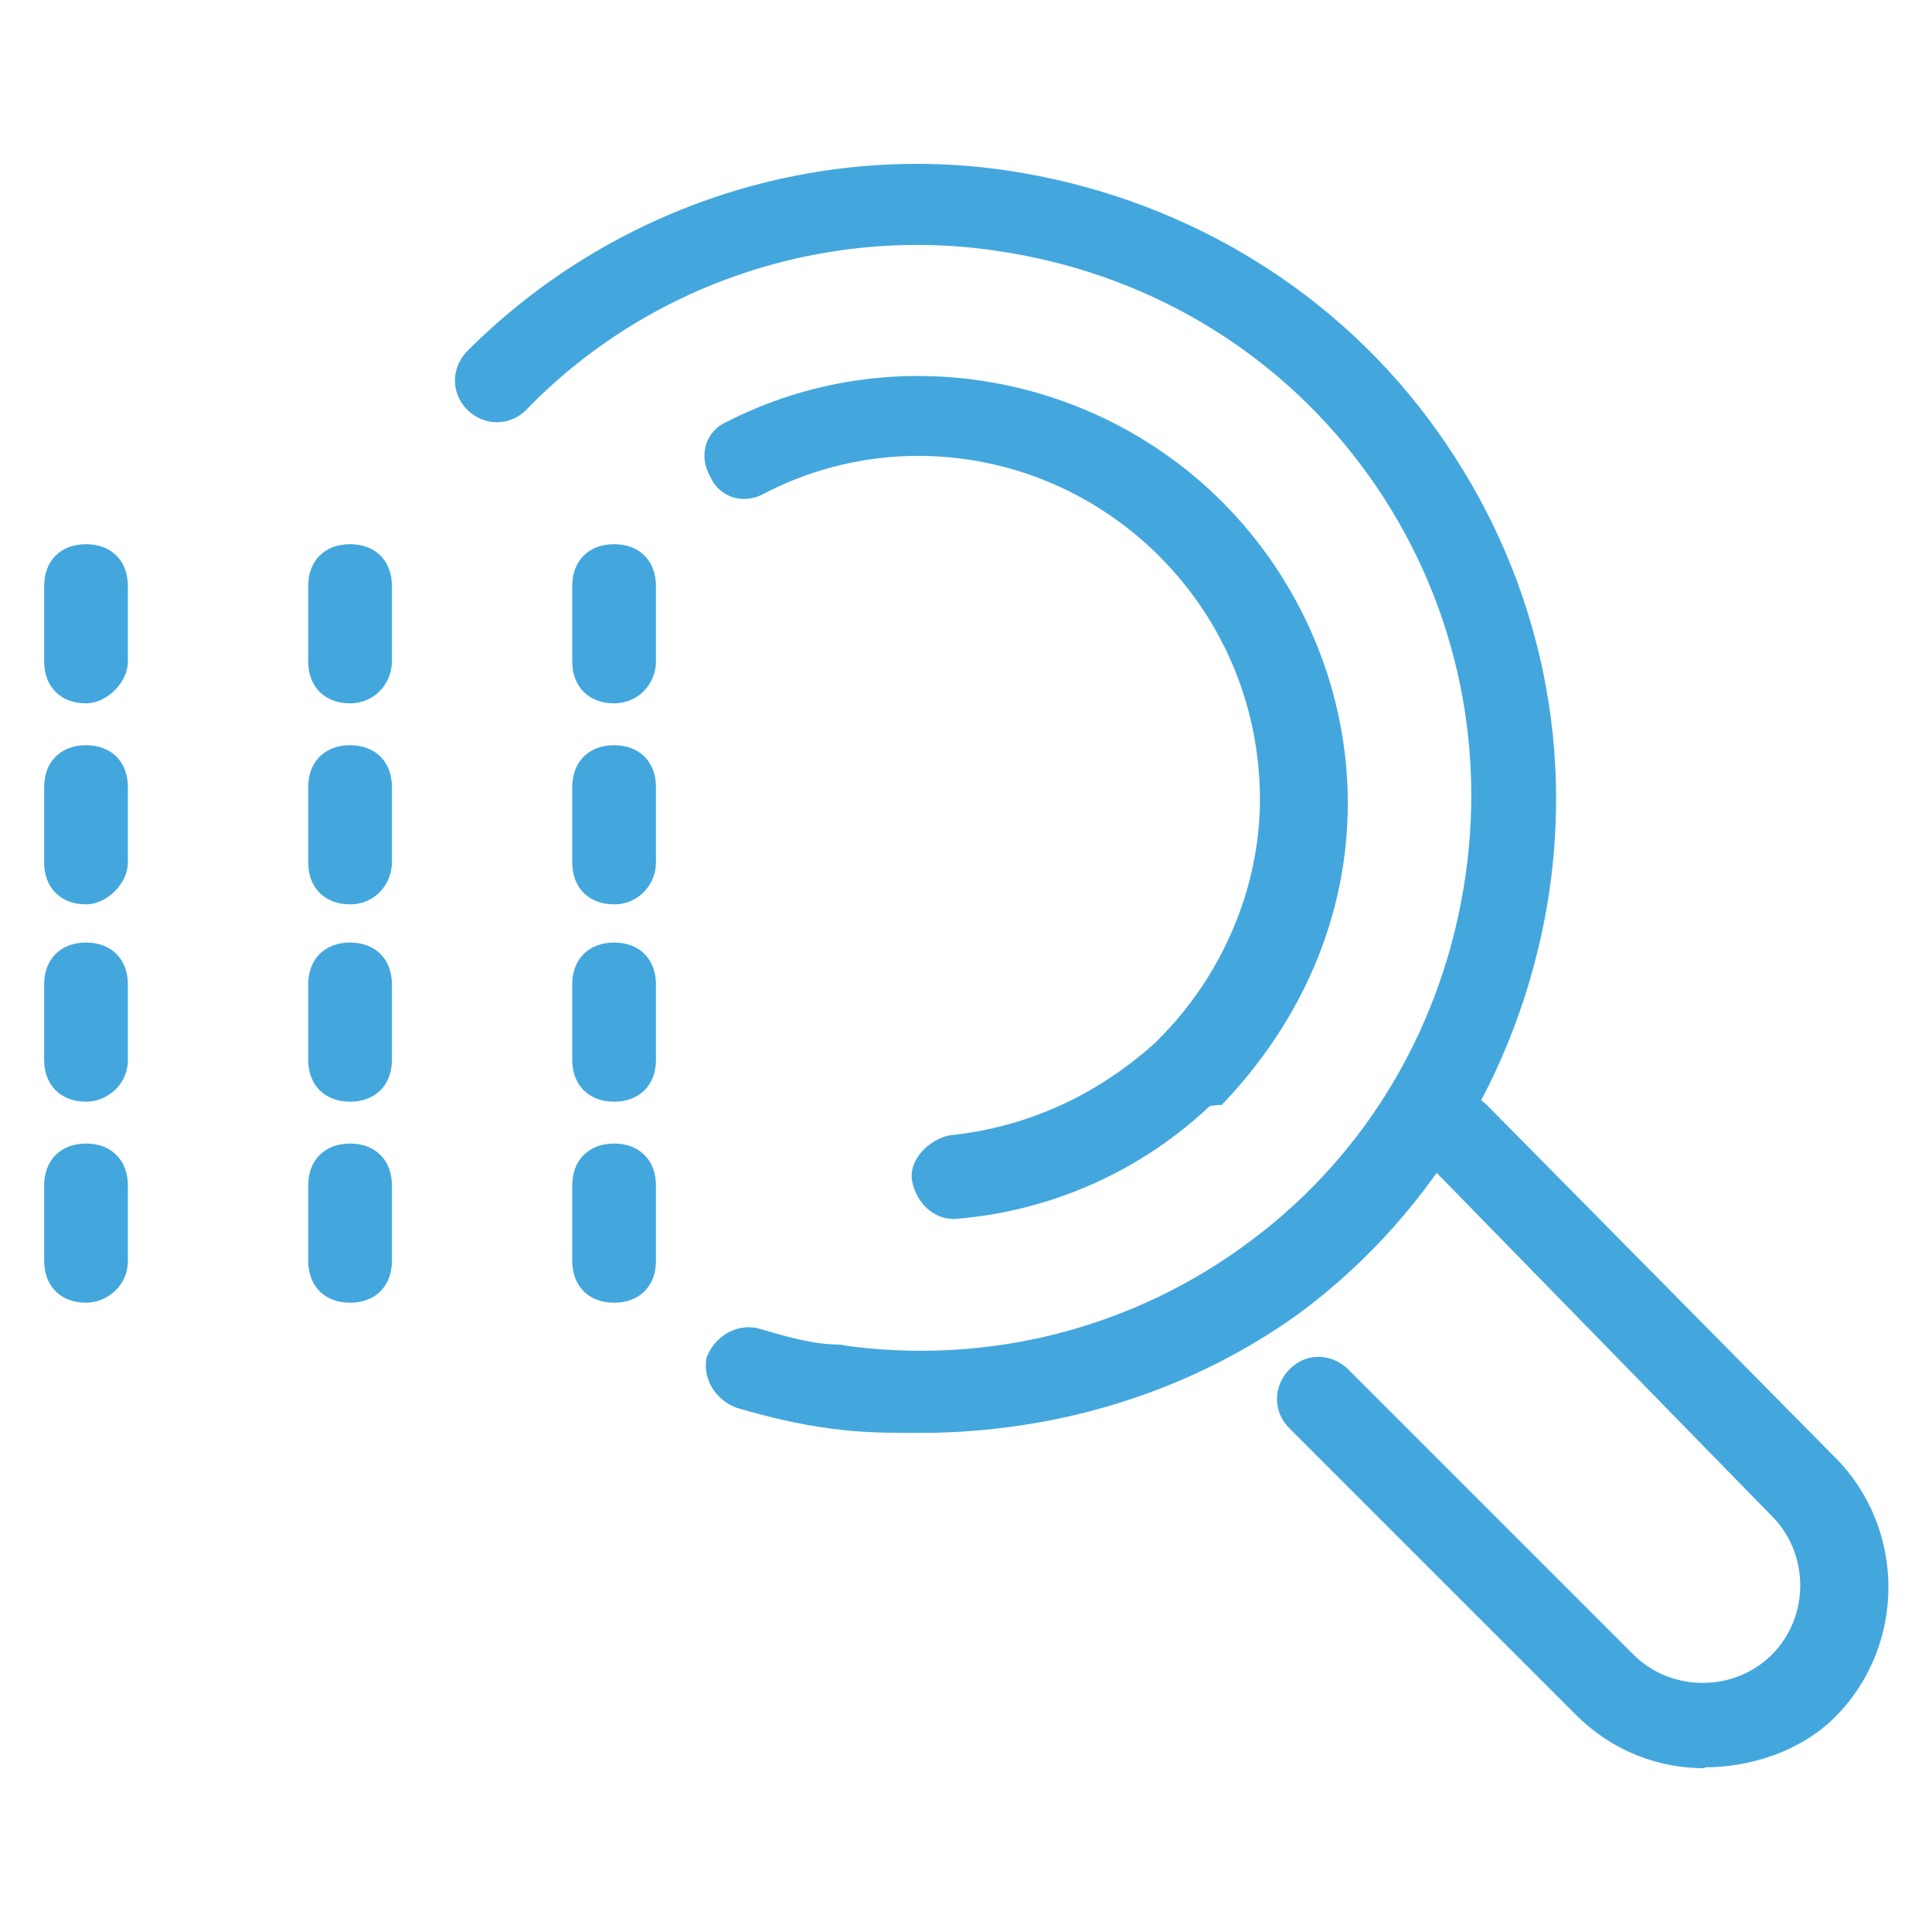
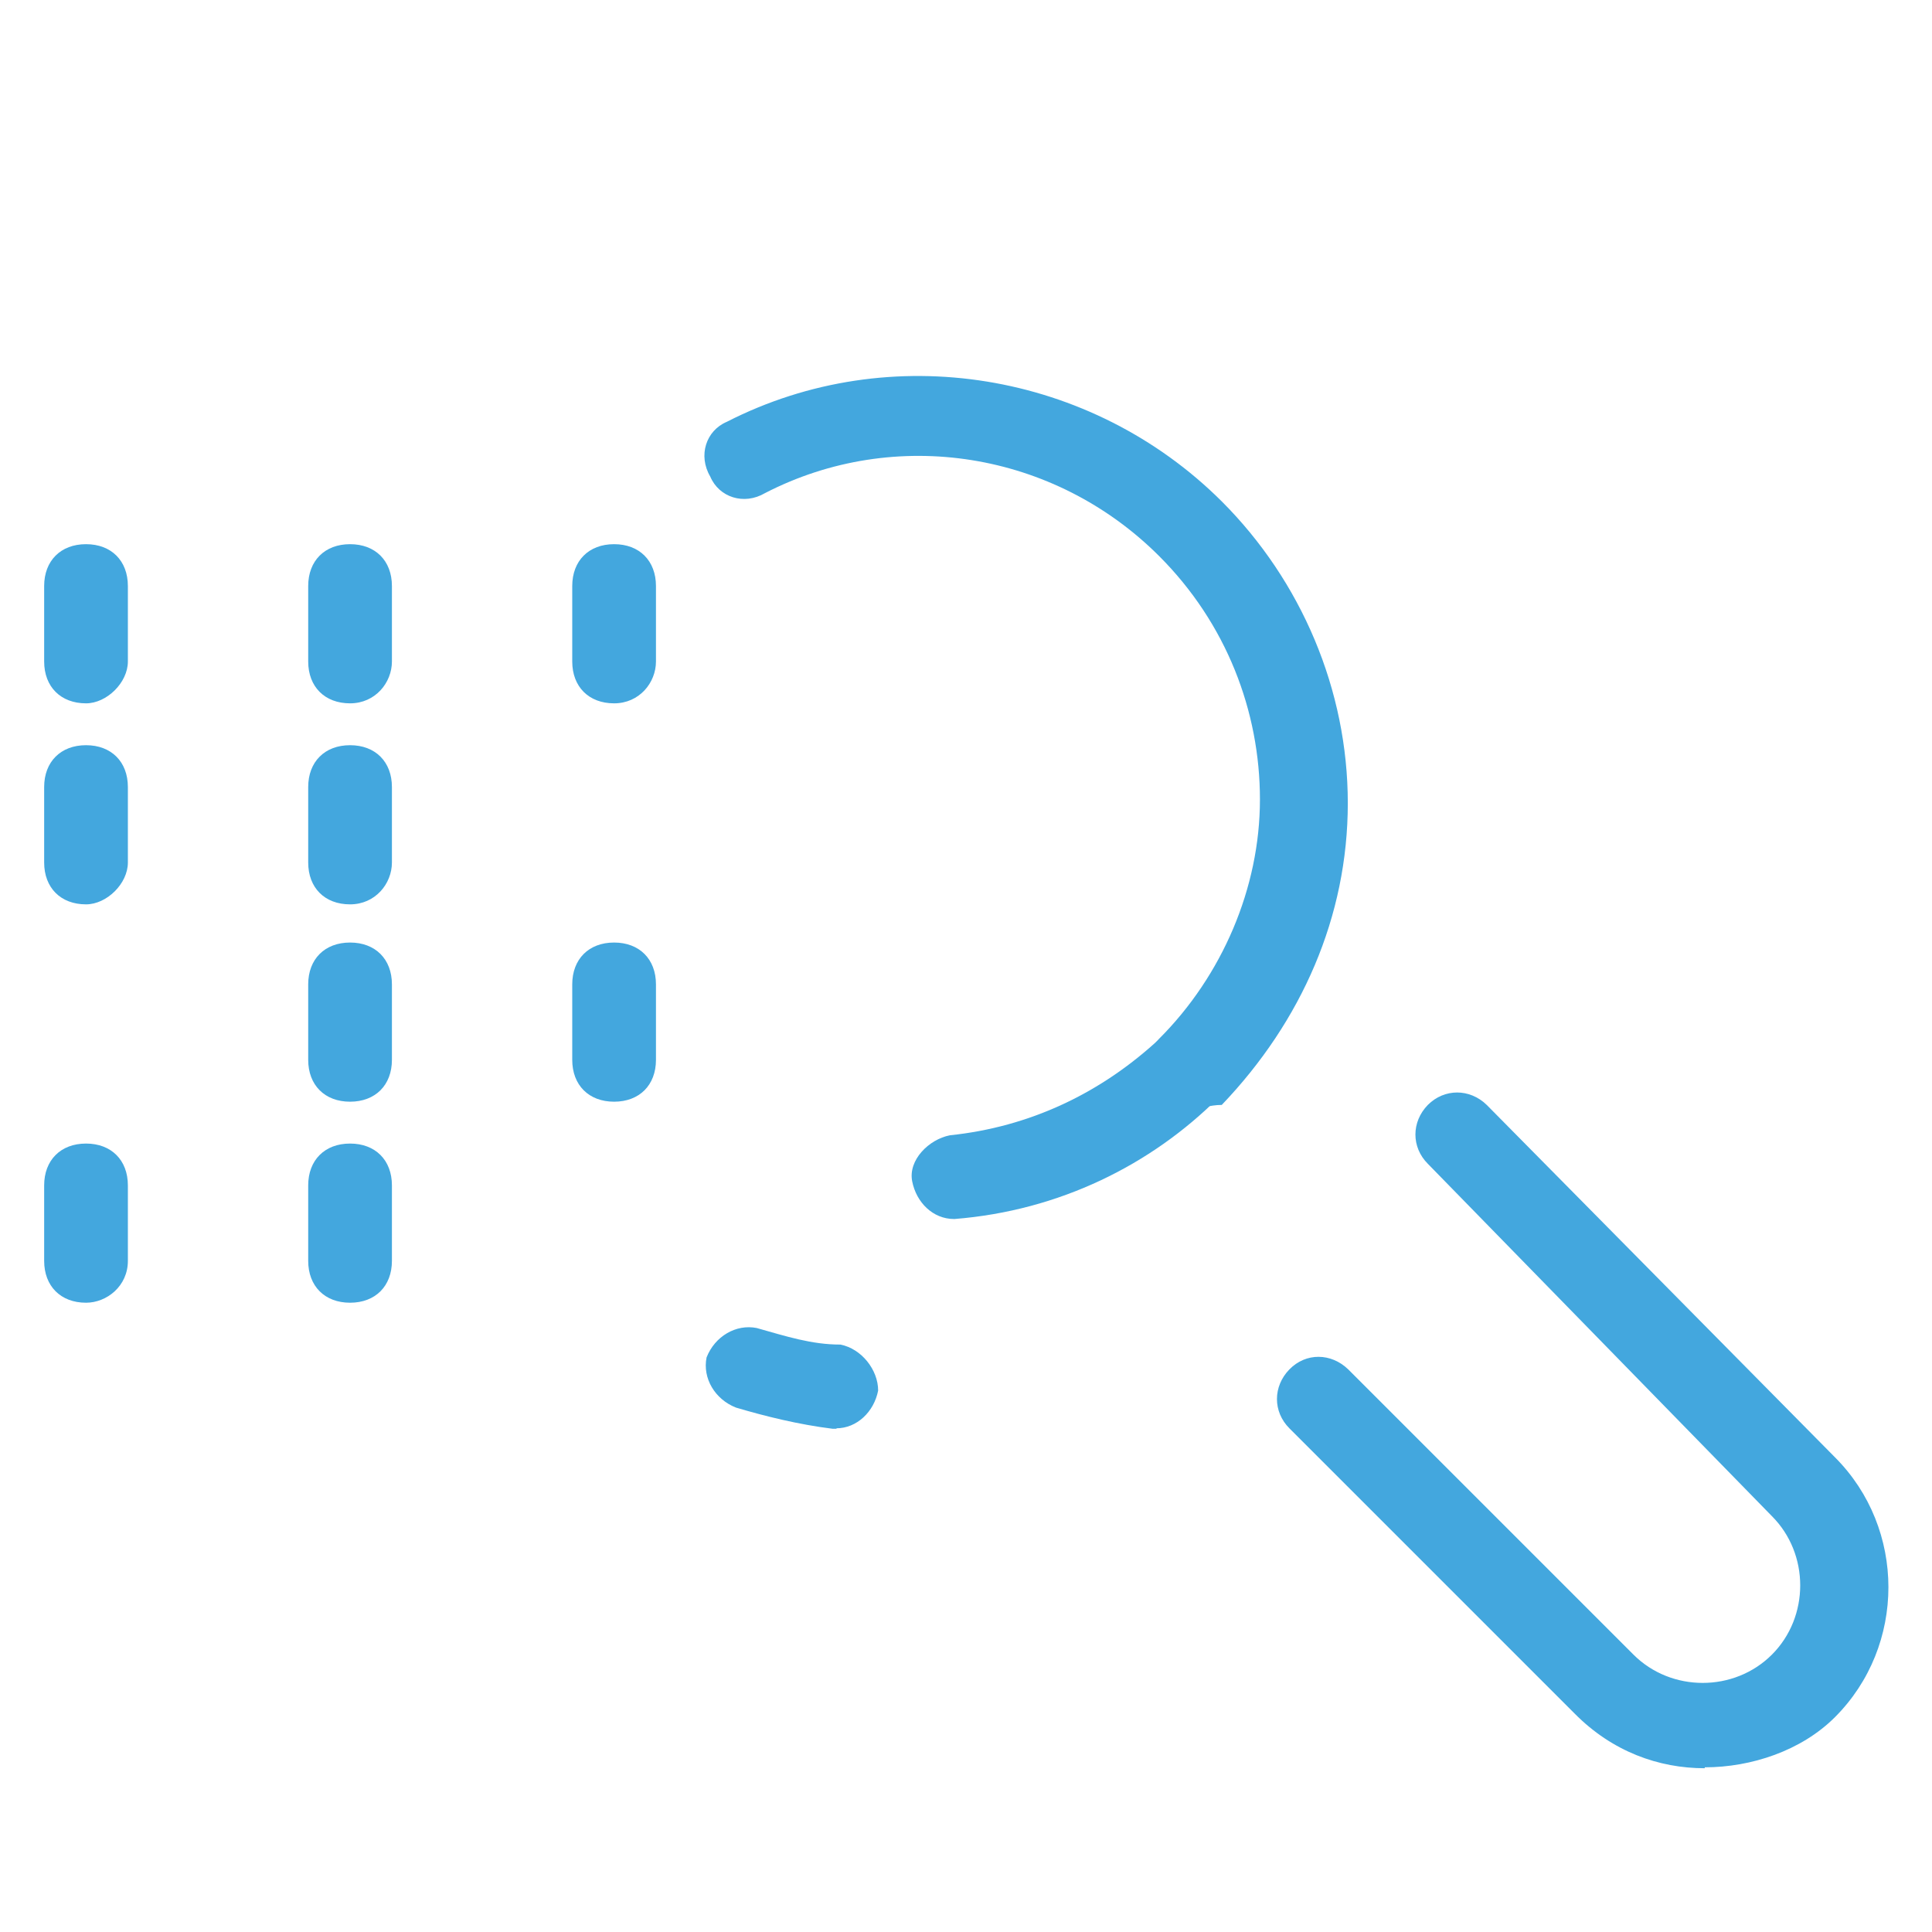
<svg xmlns="http://www.w3.org/2000/svg" id="Layer_1" data-name="Layer 1" viewBox="0 0 42 42">
  <defs>
    <style>
      .cls-1 {
        fill: #43a7de;
      }
    </style>
  </defs>
  <path class="cls-1" d="M7.61,28.32c-.55,0-.91-.36-.91-.91v-1.64c0-.55.36-.91.91-.91s.91.36.91.91v1.64c0,.55-.36.91-.91.91Z" />
  <path class="cls-1" d="M7.61,23.95c-.55,0-.91-.36-.91-.91v-1.64c0-.55.36-.91.91-.91s.91.36.91.91v1.64c0,.55-.36.91-.91.91Z" />
  <path class="cls-1" d="M7.61,15.29c-.55,0-.91-.36-.91-.91v-1.64c0-.55.36-.91.91-.91s.91.36.91.91v1.64c0,.46-.36.91-.91.91Z" />
  <path class="cls-1" d="M7.61,19.66c-.55,0-.91-.36-.91-.91v-1.64c0-.55.36-.91.91-.91s.91.36.91.91v1.64c0,.46-.36.91-.91.91Z" />
-   <path class="cls-1" d="M13.35,28.32c-.55,0-.91-.36-.91-.91v-1.64c0-.55.36-.91.91-.91s.91.36.91.91v1.64c0,.55-.36.91-.91.91Z" />
  <path class="cls-1" d="M13.35,23.95c-.55,0-.91-.36-.91-.91v-1.64c0-.55.36-.91.91-.91s.91.36.91.91v1.64c0,.55-.36.91-.91.91Z" />
  <path class="cls-1" d="M13.35,15.29c-.55,0-.91-.36-.91-.91v-1.64c0-.55.36-.91.91-.91s.91.36.91.91v1.64c0,.46-.36.91-.91.91Z" />
-   <path class="cls-1" d="M13.35,19.66c-.55,0-.91-.36-.91-.91v-1.64c0-.55.36-.91.91-.91s.91.36.91.91v1.64c0,.46-.36.91-.91.91Z" />
  <path class="cls-1" d="M1.87,28.32c-.55,0-.91-.36-.91-.91v-1.64c0-.55.36-.91.91-.91s.91.36.91.91v1.64c0,.55-.46.91-.91.91Z" />
-   <path class="cls-1" d="M1.87,23.95c-.55,0-.91-.36-.91-.91v-1.64c0-.55.36-.91.91-.91s.91.36.91.91v1.64c0,.55-.46.91-.91.91Z" />
  <path class="cls-1" d="M1.87,15.29c-.55,0-.91-.36-.91-.91v-1.64c0-.55.36-.91.91-.91s.91.36.91.91v1.64c0,.46-.46.91-.91.91Z" />
  <path class="cls-1" d="M1.87,19.66c-.55,0-.91-.36-.91-.91v-1.64c0-.55.36-.91.91-.91s.91.36.91.91v1.64c0,.46-.46.91-.91.91Z" />
  <path class="cls-1" d="M37.06,38.44c-1,0-2.01-.36-2.83-1.19l-6.2-6.2c-.36-.36-.36-.91,0-1.28s.91-.36,1.28,0l6.2,6.2c.82.82,2.19.82,3.01,0s.82-2.19,0-3.01l-7.48-7.66c-.36-.36-.36-.91,0-1.28.36-.36.91-.36,1.28,0l7.57,7.66c1.55,1.55,1.55,4.1,0,5.65-.73.73-1.82,1.09-2.83,1.09Z" />
  <path class="cls-1" d="M18.19,31.06h-.09c-.73-.09-1.46-.27-2.1-.46-.46-.18-.73-.64-.64-1.09.18-.46.64-.73,1.09-.64.64.18,1.19.36,1.82.36.46.09.82.55.82,1-.09.46-.46.82-.91.82Z" />
-   <path class="cls-1" d="M20.01,31.15c-.64,0-1.28,0-1.91-.09-.46-.09-.82-.55-.82-1,.09-.46.55-.82,1-.82,3.19.46,6.38-.36,8.93-2.28,2.55-1.91,4.19-4.74,4.65-7.93s-.36-6.38-2.28-8.93-4.74-4.19-7.93-4.65c-3.74-.55-7.57.73-10.21,3.46-.36.36-.91.36-1.28,0-.36-.36-.36-.91,0-1.28,3.1-3.1,7.48-4.56,11.76-3.92,3.65.55,6.93,2.46,9.12,5.38,2.19,2.92,3.19,6.56,2.64,10.3-.55,3.65-2.46,6.93-5.38,9.12-2.37,1.73-5.29,2.64-8.3,2.64Z" />
  <path class="cls-1" d="M20.74,26.5c-.46,0-.82-.36-.91-.82-.09-.46.36-.91.82-1,1.73-.18,3.28-.91,4.56-2.1.36-.36.91-.36,1.28,0,.36.36.36.91,0,1.28-1.46,1.46-3.46,2.46-5.74,2.64q.09,0,0,0Z" />
  <path class="cls-1" d="M25.84,24.13c-.27,0-.46-.09-.64-.27-.36-.36-.36-.91,0-1.28,1.37-1.37,2.19-3.28,2.19-5.2s-.73-3.83-2.19-5.29c-2.28-2.28-5.74-2.83-8.57-1.37-.46.27-1,.09-1.19-.36-.27-.46-.09-1,.36-1.19,3.56-1.82,7.93-1.09,10.76,1.73,1.73,1.73,2.74,4.1,2.74,6.56s-1,4.74-2.74,6.56c-.27,0-.46.09-.73.09Z" />
</svg>